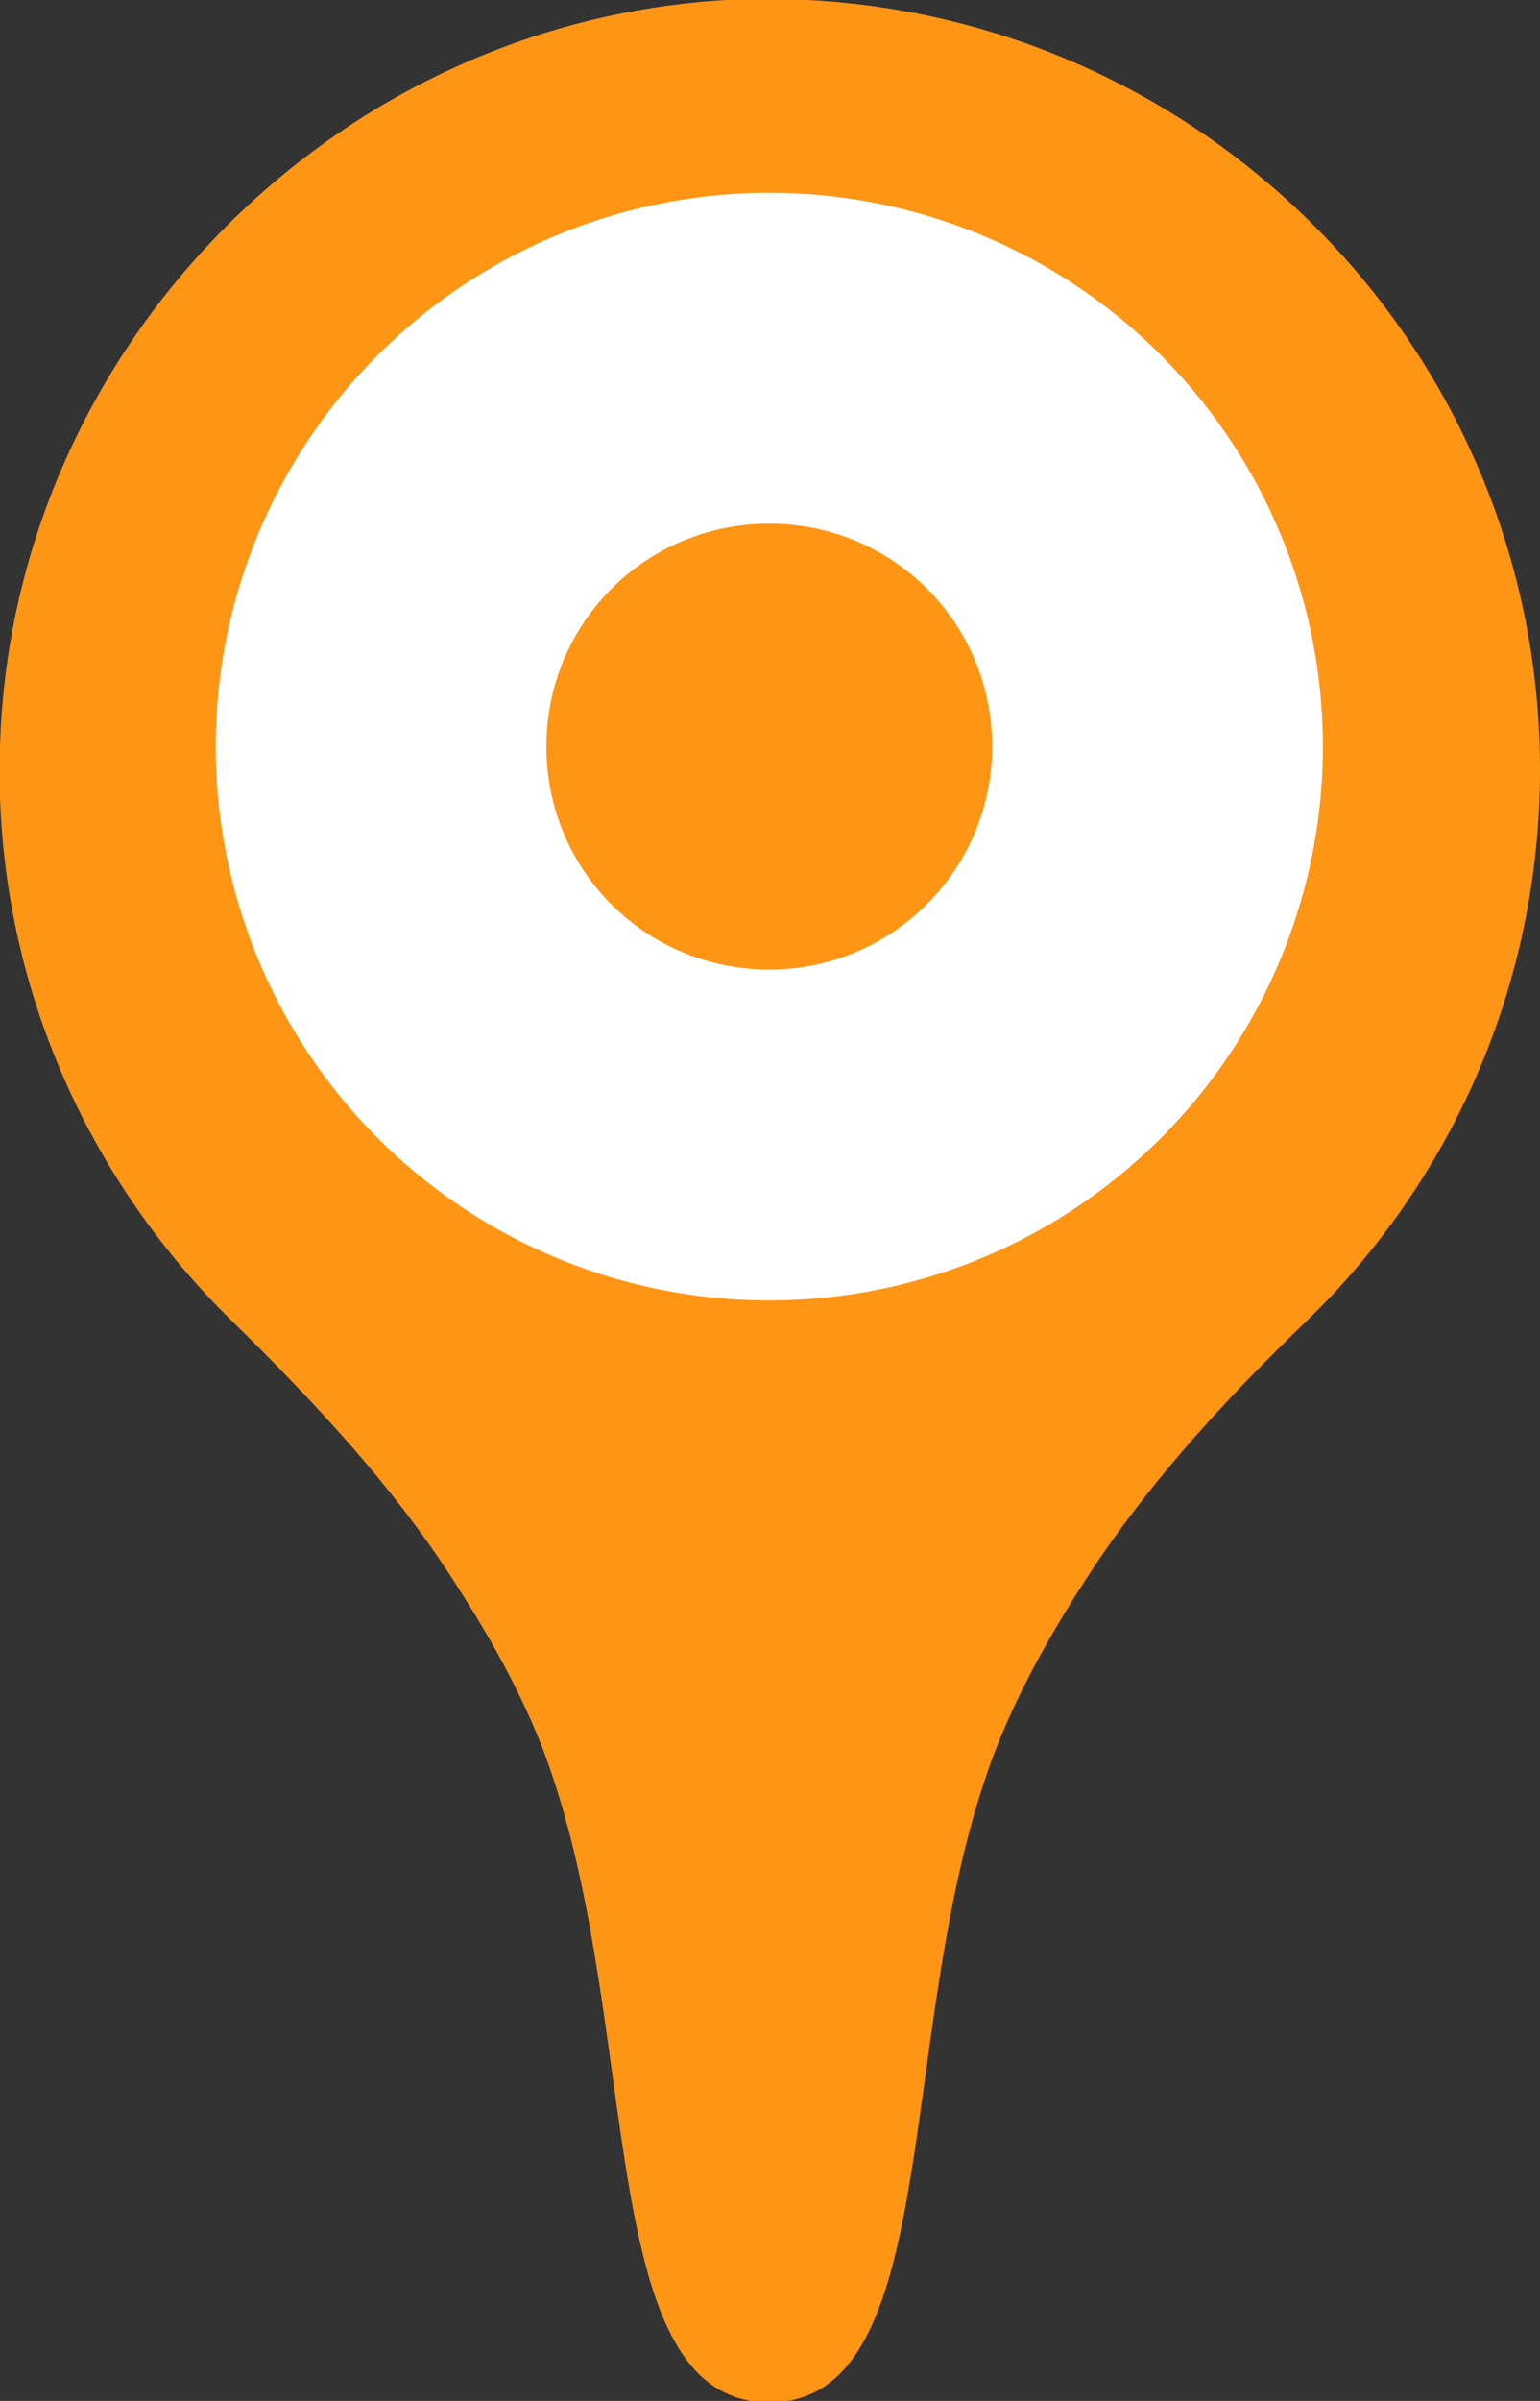
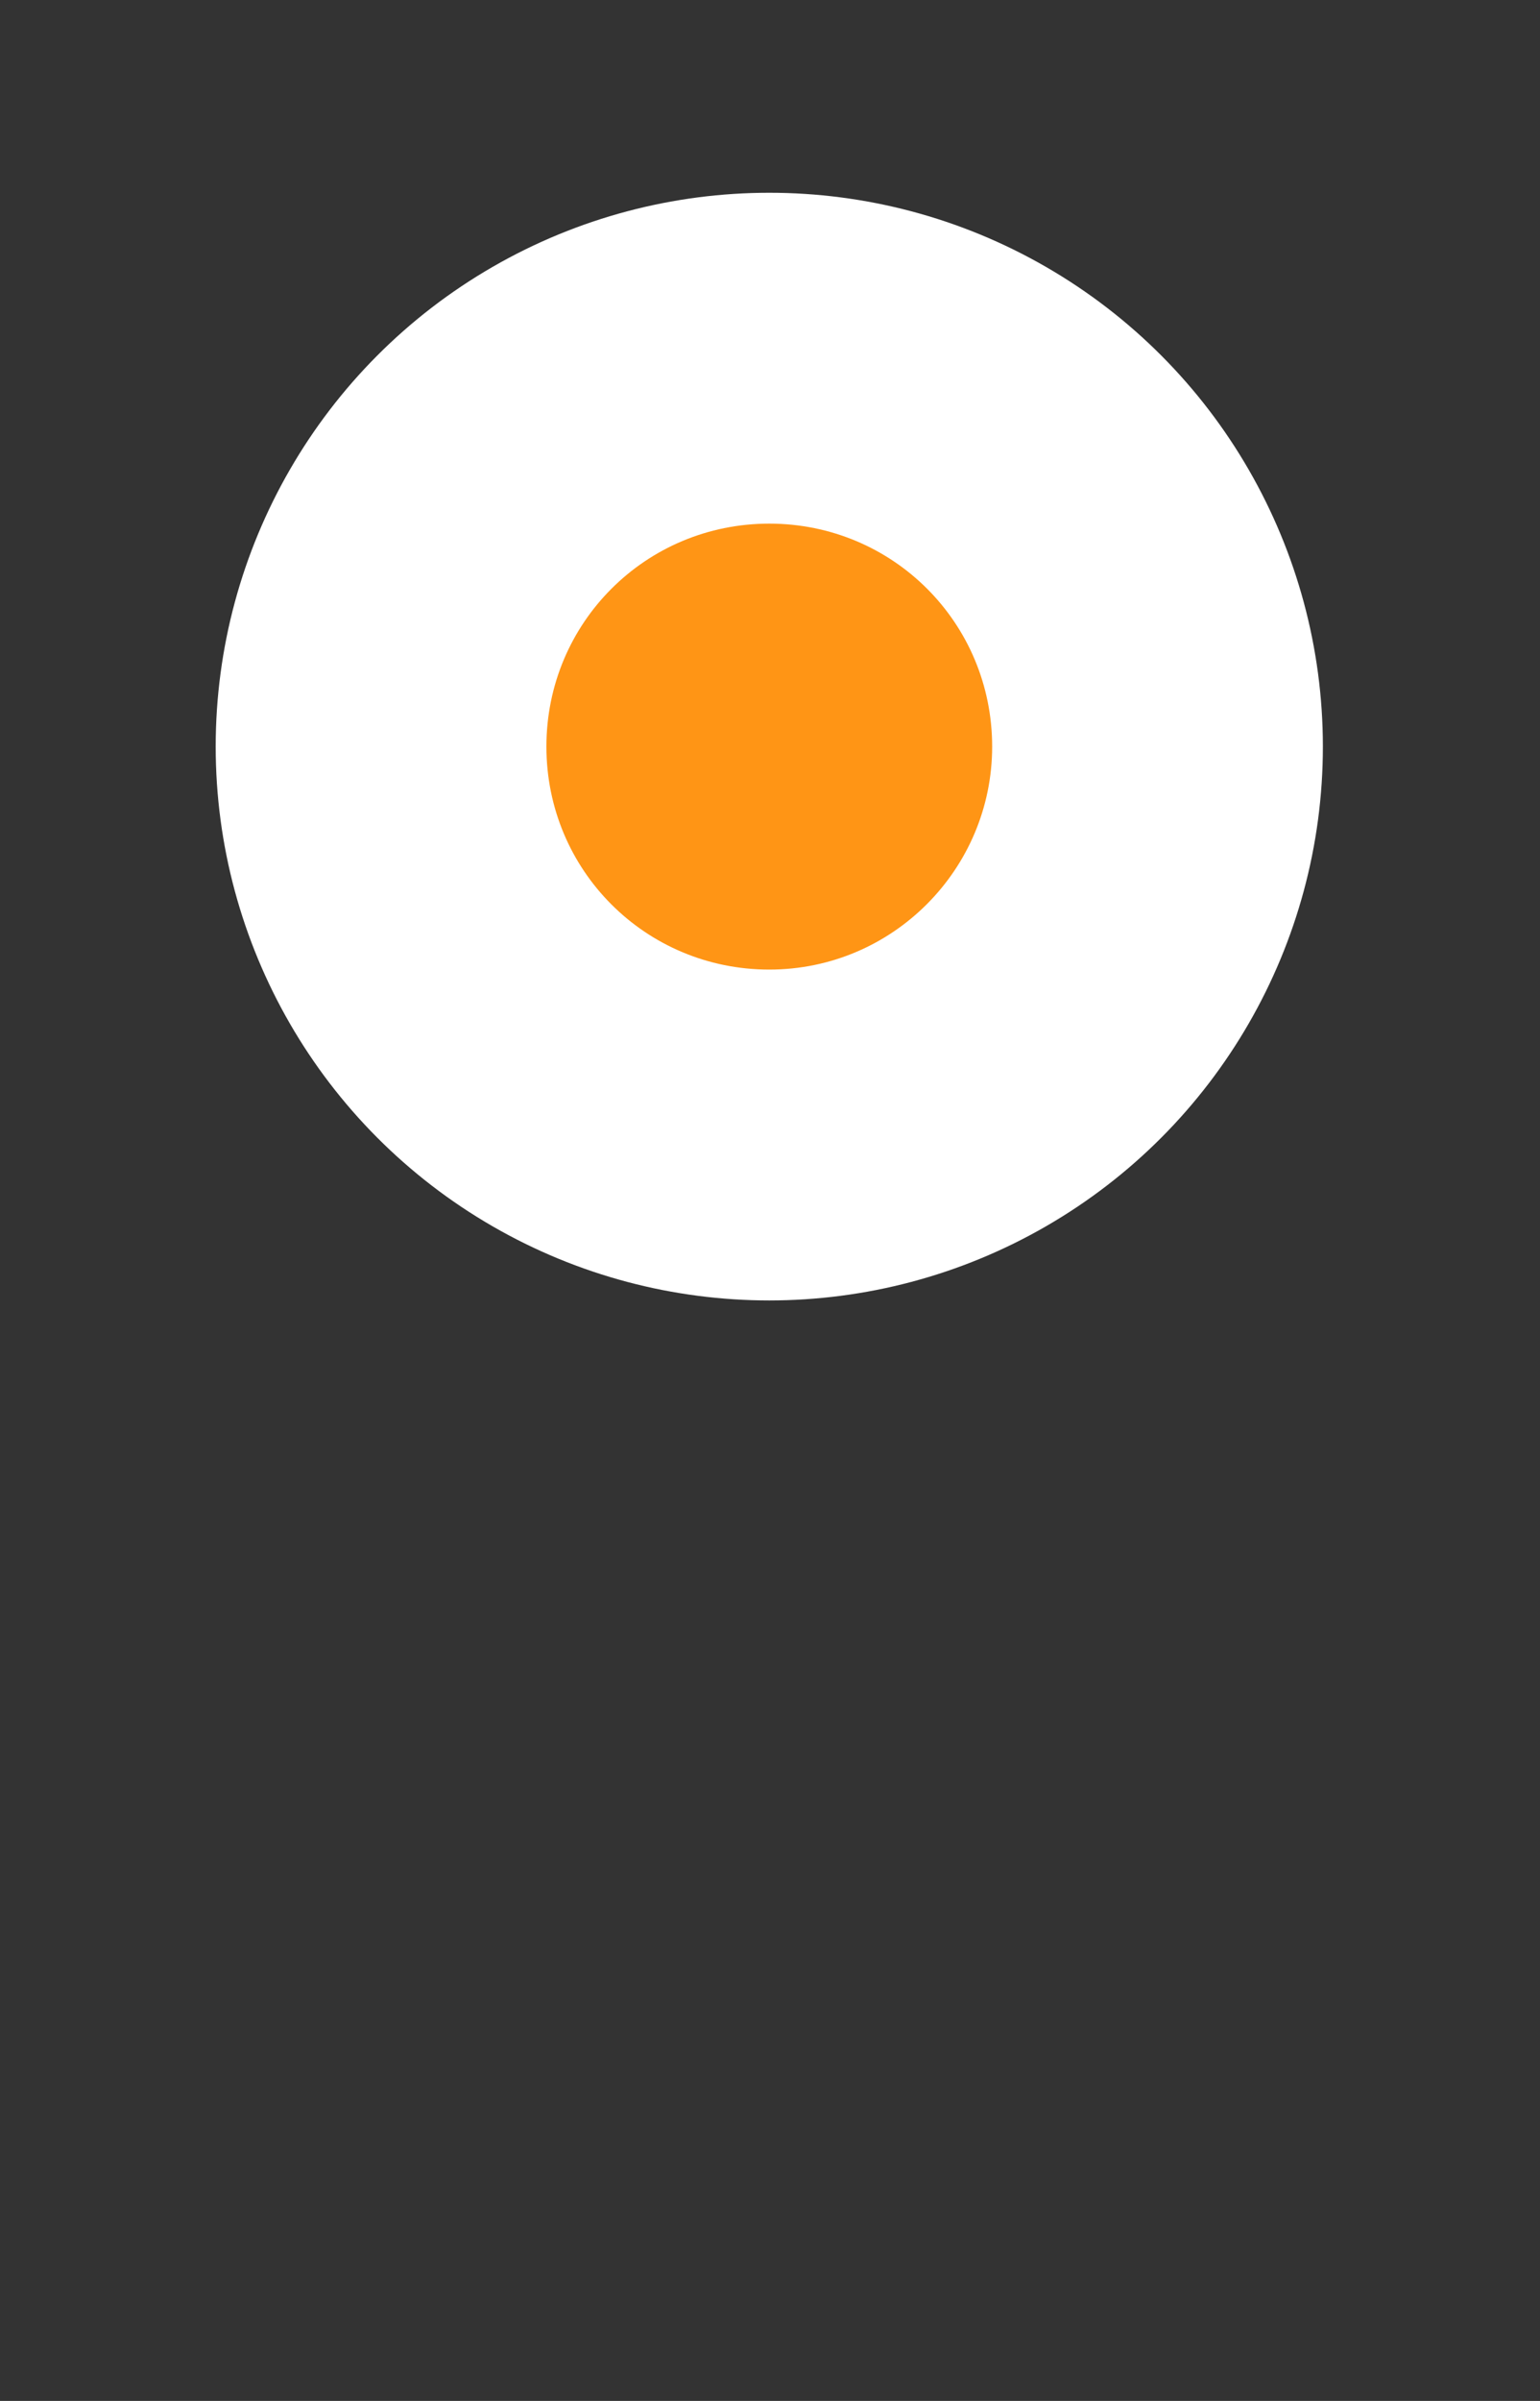
<svg xmlns="http://www.w3.org/2000/svg" id="_レイヤー_2" data-name="レイヤー 2" viewBox="0 0 10.71 16.69">
  <rect x="0" y="0" width="10.71" height="16.69" fill="#333333" stroke="none" />
  <defs>
    <style>.cls-2{fill:#ff9515}</style>
  </defs>
  <g id="_レイヤー_1-2" data-name="レイヤー 1">
-     <path class="cls-2" d="M10.71 5.35C10.71 2.3 8.14-.16 5.05 0 2.3.16.08 2.44 0 5.19c-.05 1.56.58 2.98 1.61 3.99.52.51 1.03 1.05 1.44 1.65.33.49.63 1.01.8 1.54.61 1.84.3 4.33 1.5 4.33s.88-2.49 1.5-4.33c.17-.52.47-1.05.8-1.54.41-.6.91-1.14 1.44-1.65 1-.97 1.62-2.33 1.62-3.83Z" />
    <circle cx="5.35" cy="5.19" r="3.85" style="fill:#fff" />
    <path class="cls-2" d="M6.9 5.19c0 .85-.69 1.55-1.55 1.55S3.8 6.05 3.8 5.19s.69-1.55 1.55-1.55 1.55.69 1.55 1.55Z" />
  </g>
</svg>